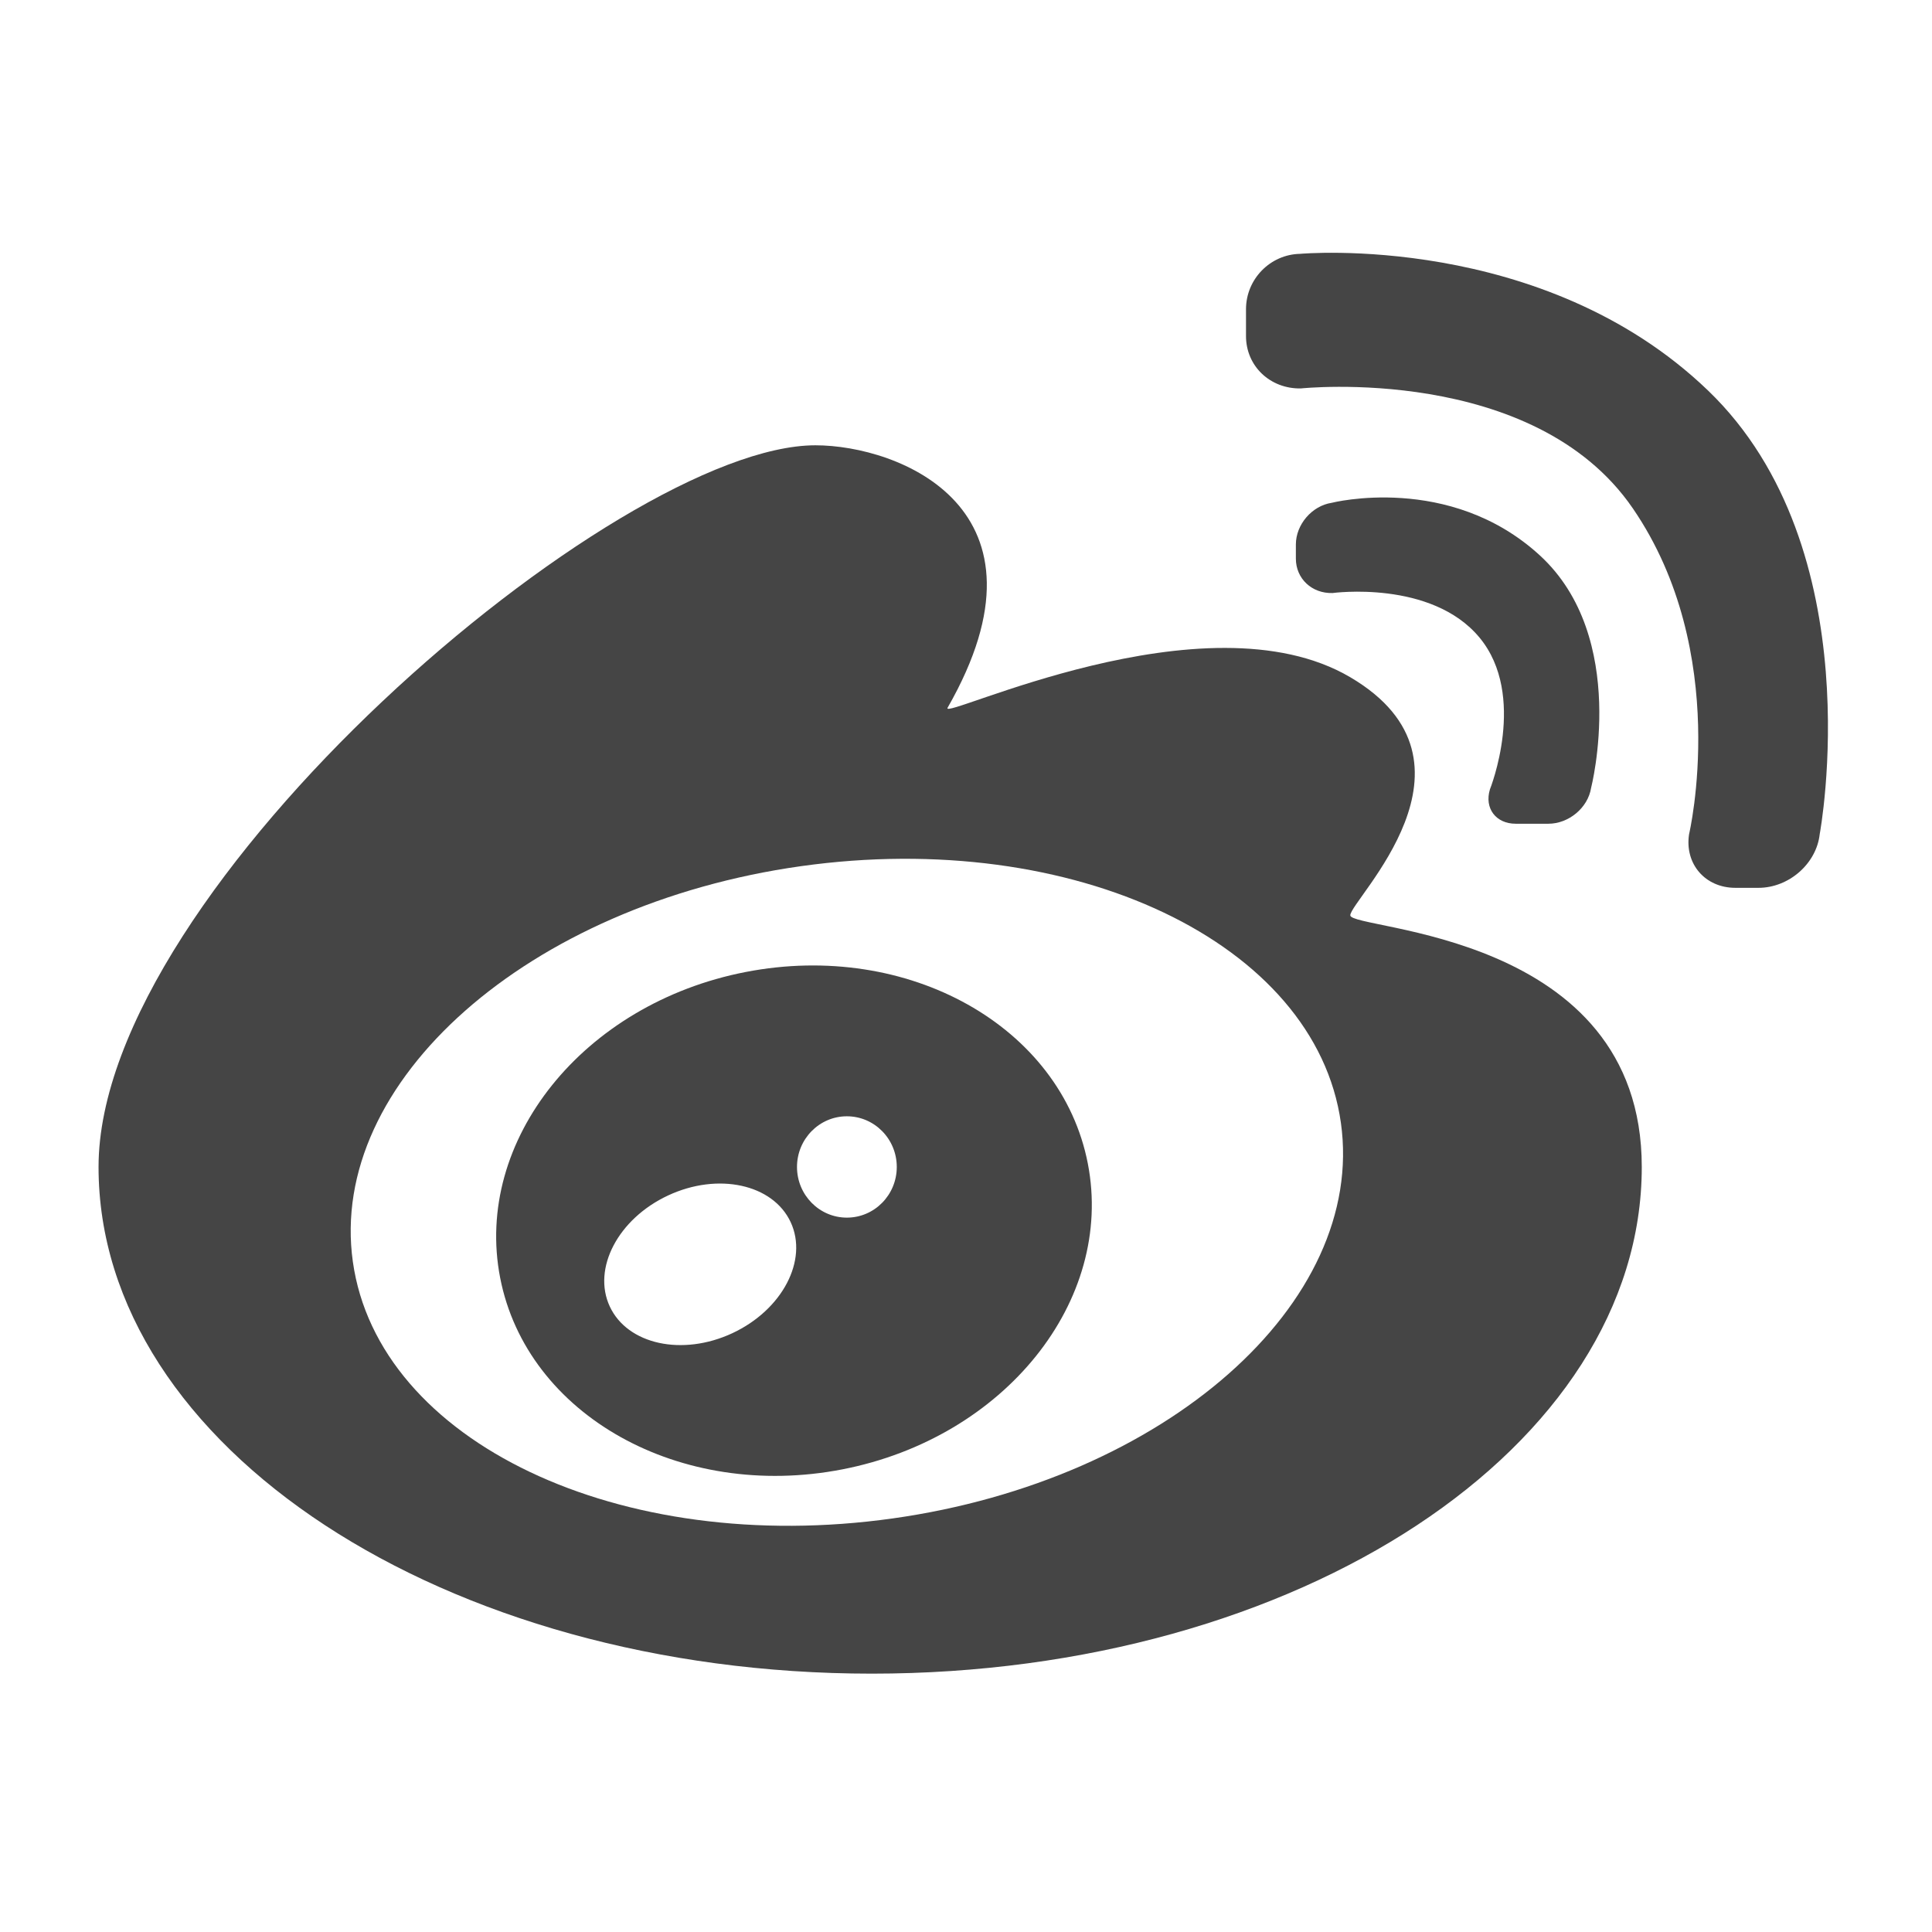
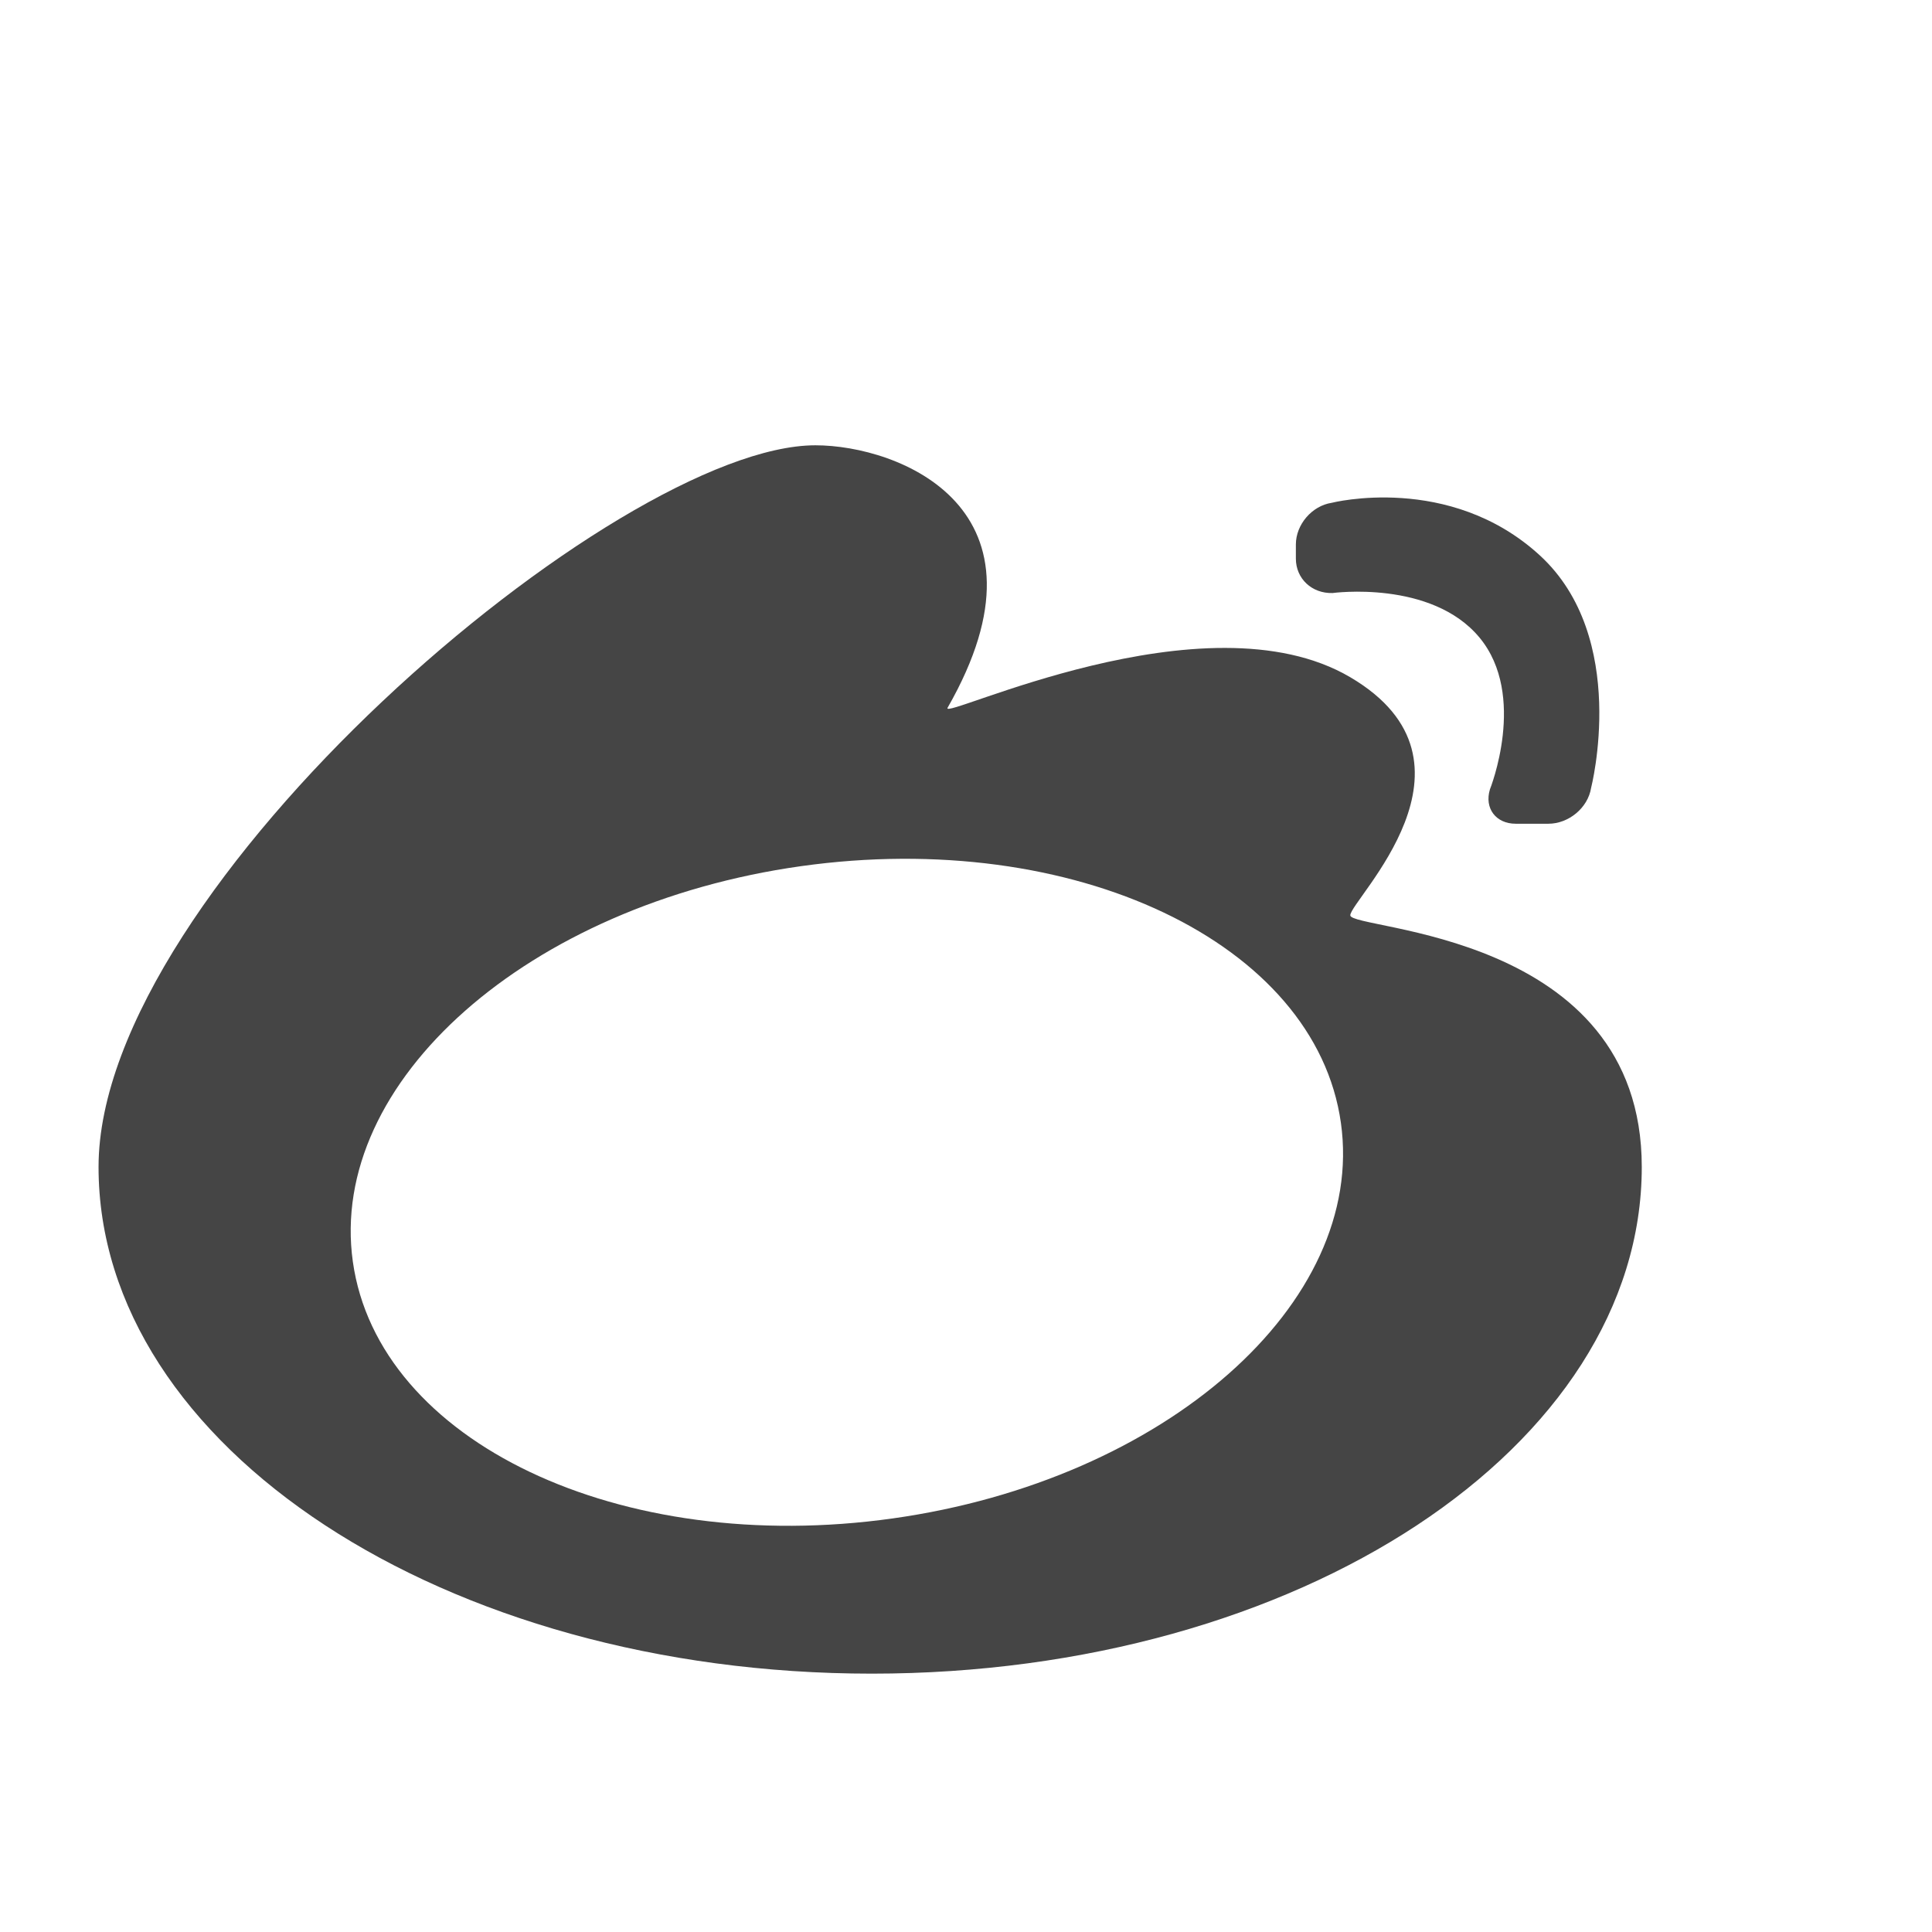
<svg xmlns="http://www.w3.org/2000/svg" class="icon" width="32px" height="32.00px" viewBox="0 0 1024 1024" version="1.1">
-   <path fill="#454545" d="M905.21 206.9c-87.592-84.119-216.174-72.357-216.174-72.357-15.81 0.319-28.629 13.41-28.629 29.36l0 14.213c0 15.897 12.76 28.042 29.035 27.763 0 0 123.395-13.097 175.956 63.519 52.553 76.616 29.847 172.755 29.847 172.755-2.412 15.693 8.479 28.418 24.542 28.418l12.26 0c15.967 0 30.73-12.684 32.45-28.524C964.499 442.047 992.8 291.016 905.21 206.9L905.21 206.9z" />
  <path fill="#454545" d="M803.346 436.596l17.373 0c10.605 0 20.884-8.31 22.597-18.989 0 0 20.475-79.684-27.297-123.359-47.777-43.677-110.211-27.745-110.211-27.745-10.471 1.598-18.97 11.529-18.97 22.085l0 7.495c0 10.605 8.483 18.558 19.437 18.239 0 0 52.404-7.129 77.892 23.602 25.484 30.738 5.532 80.445 5.532 80.445C786.635 428.438 792.882 436.596 803.346 436.596L803.346 436.596z" />
-   <path fill="#454545" d="M395.21 515.18c-86.012 16.718-144.266 89.281-130.117 162.08 14.153 72.793 95.348 118.253 181.354 101.536 86.01-16.723 144.277-89.289 130.124-162.087C562.421 543.918 481.227 498.458 395.21 515.18L395.21 515.18zM388.155 706.628c-26.471 12.341-55.552 6.008-64.953-14.153-9.402-20.169 4.434-46.518 30.905-58.86 26.472-12.348 55.555-6.008 64.961 14.153C428.456 667.937 414.633 694.287 388.155 706.628L388.155 706.628zM448.857 645.369c-14.594 0-26.432-12.024-26.432-26.855 0-14.83 11.836-26.858 26.432-26.858 14.615 0 26.453 12.029 26.453 26.858C475.309 633.347 463.47 645.369 448.857 645.369L448.857 645.369z" />
  <path fill="#454545" d="M715.68 485.13c0-8.087 76.927-80.879 0-126.177-76.929-45.293-217.655 23.571-213.438 16.175 60.525-105.731-25.965-139.111-70.062-139.111-105.133 0-379.945 234.182-379.945 382.497 0 148.316 183.496 268.555 409.844 268.555 226.353 0 408.097-120.241 408.097-268.555C870.177 493.217 715.68 493.217 715.68 485.13L715.68 485.13zM473.15 804.8c-144.601 20.324-272.714-40.593-286.132-136.056-13.418-95.47 92.936-189.337 237.544-209.661 144.626-20.324 272.721 40.59 286.144 136.061C724.128 690.608 617.775 784.474 473.15 804.8L473.15 804.8z" />
</svg>